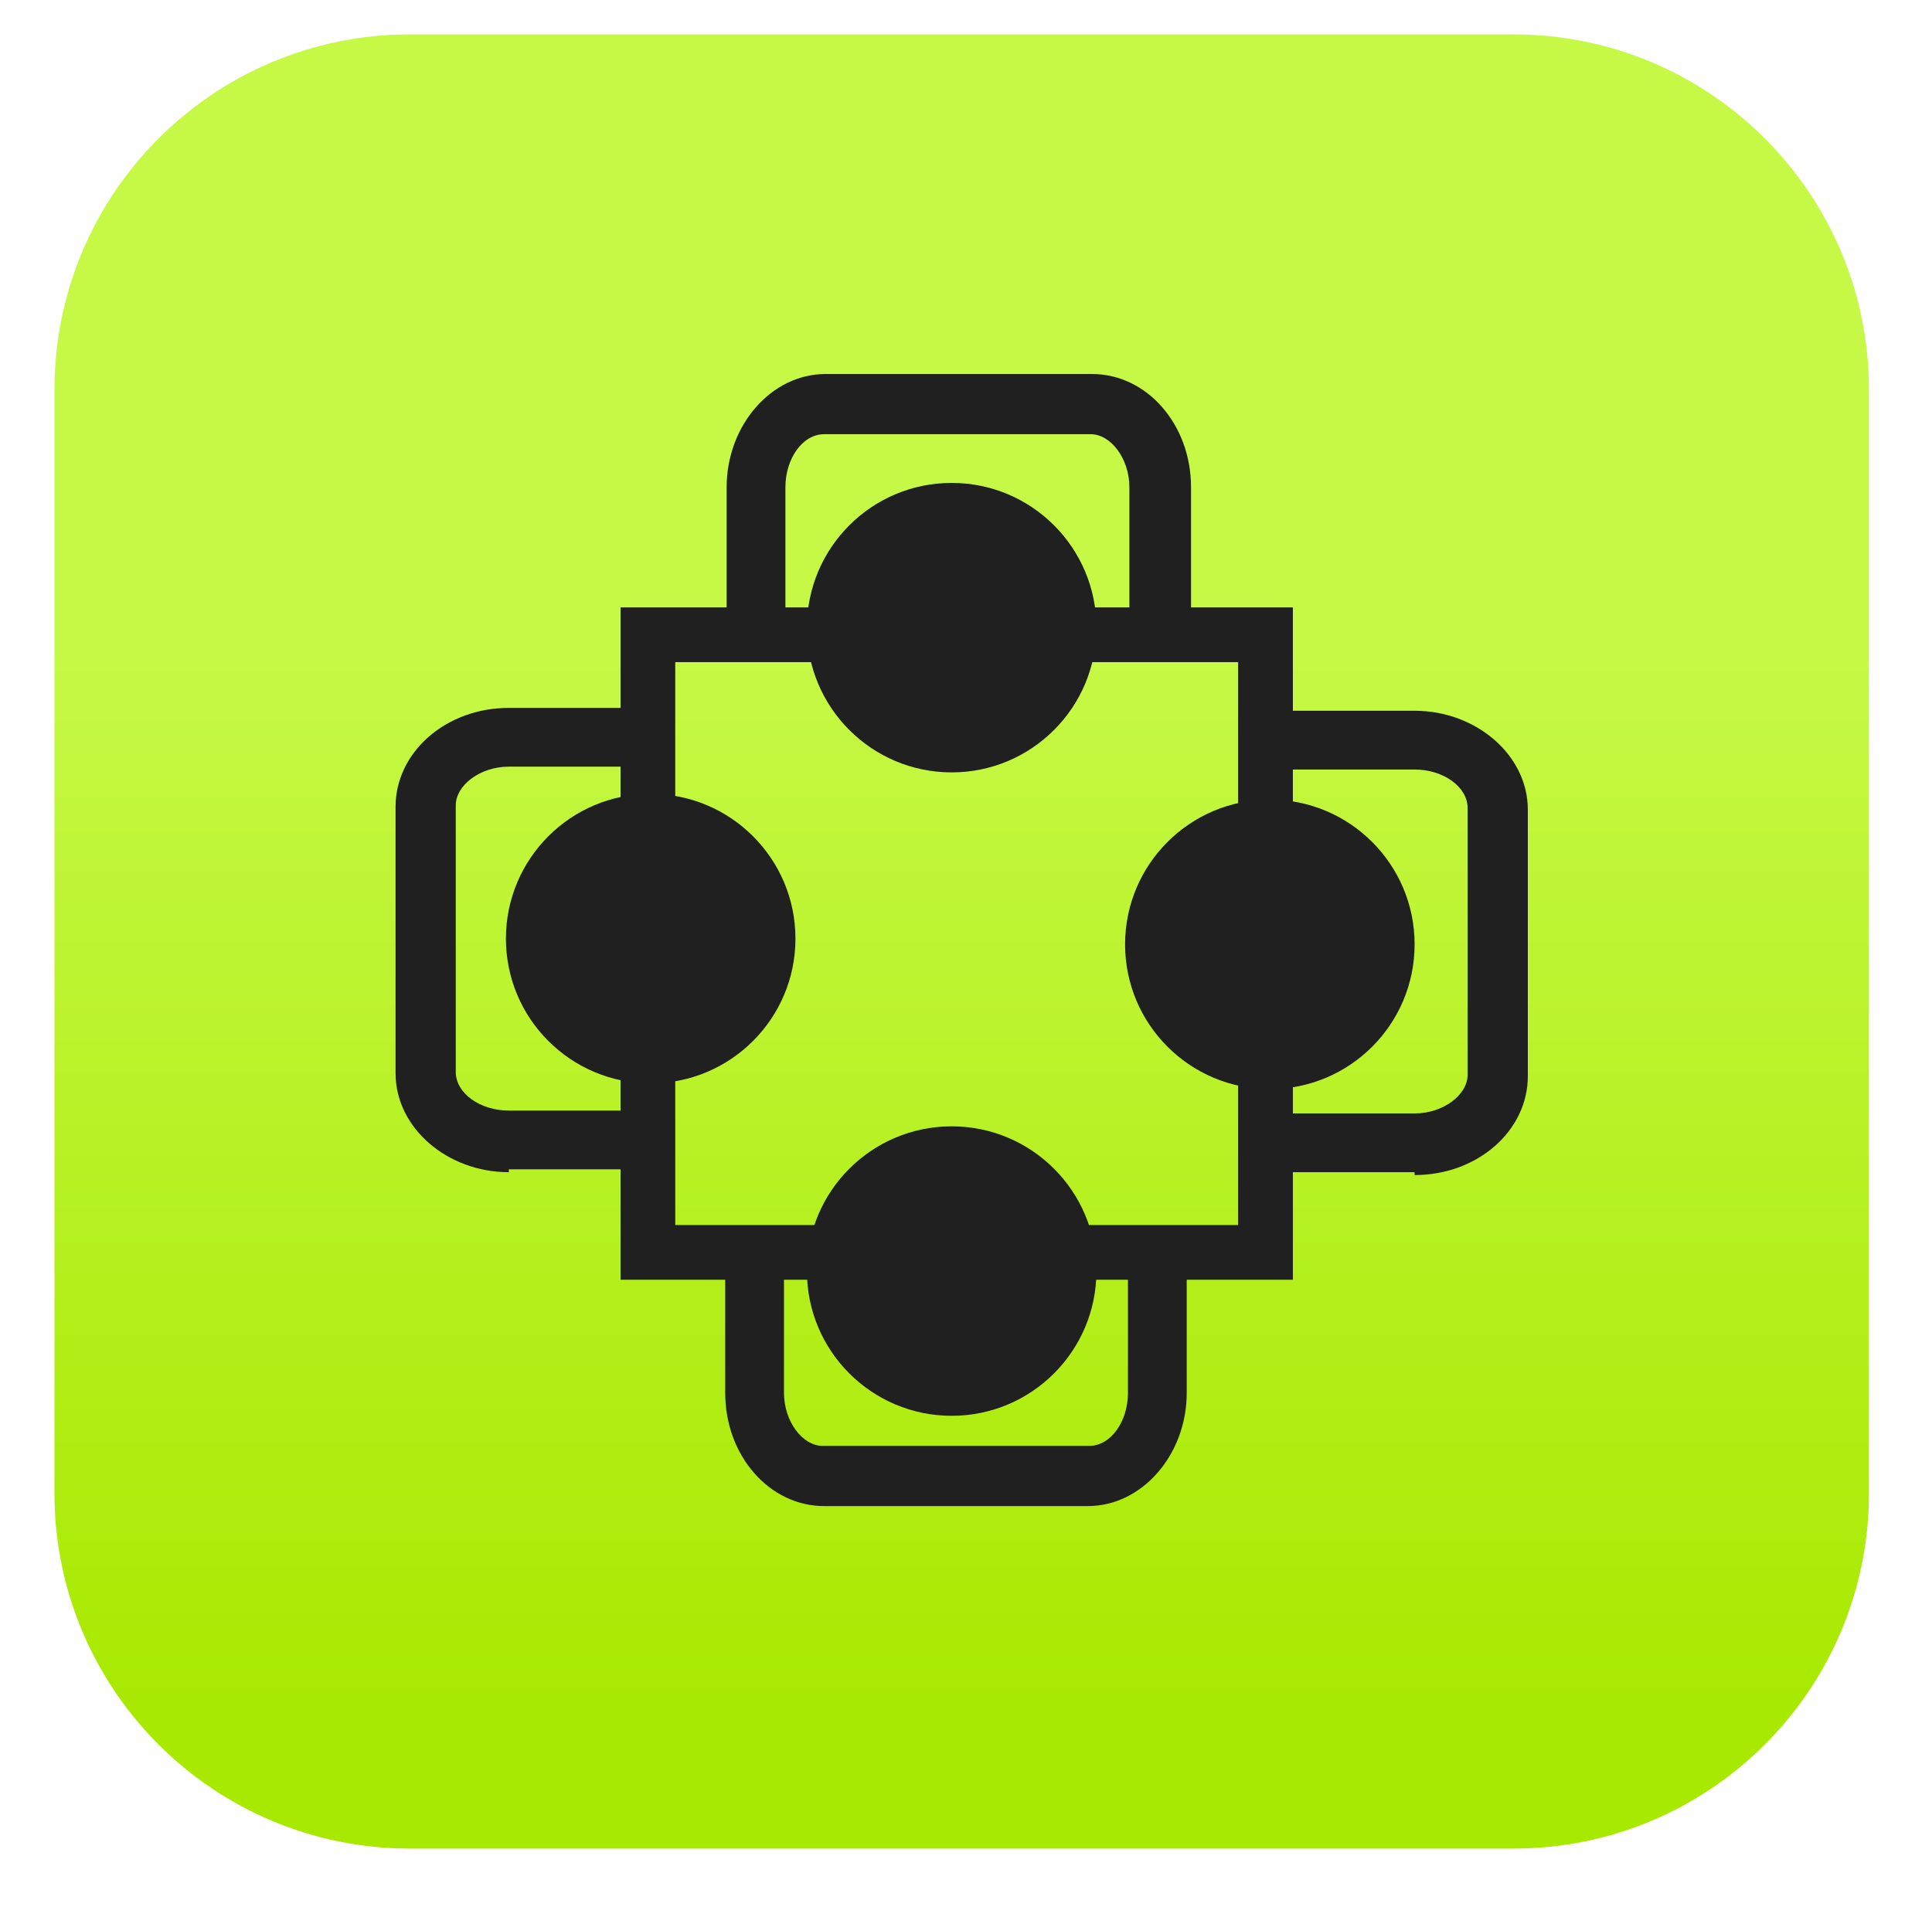
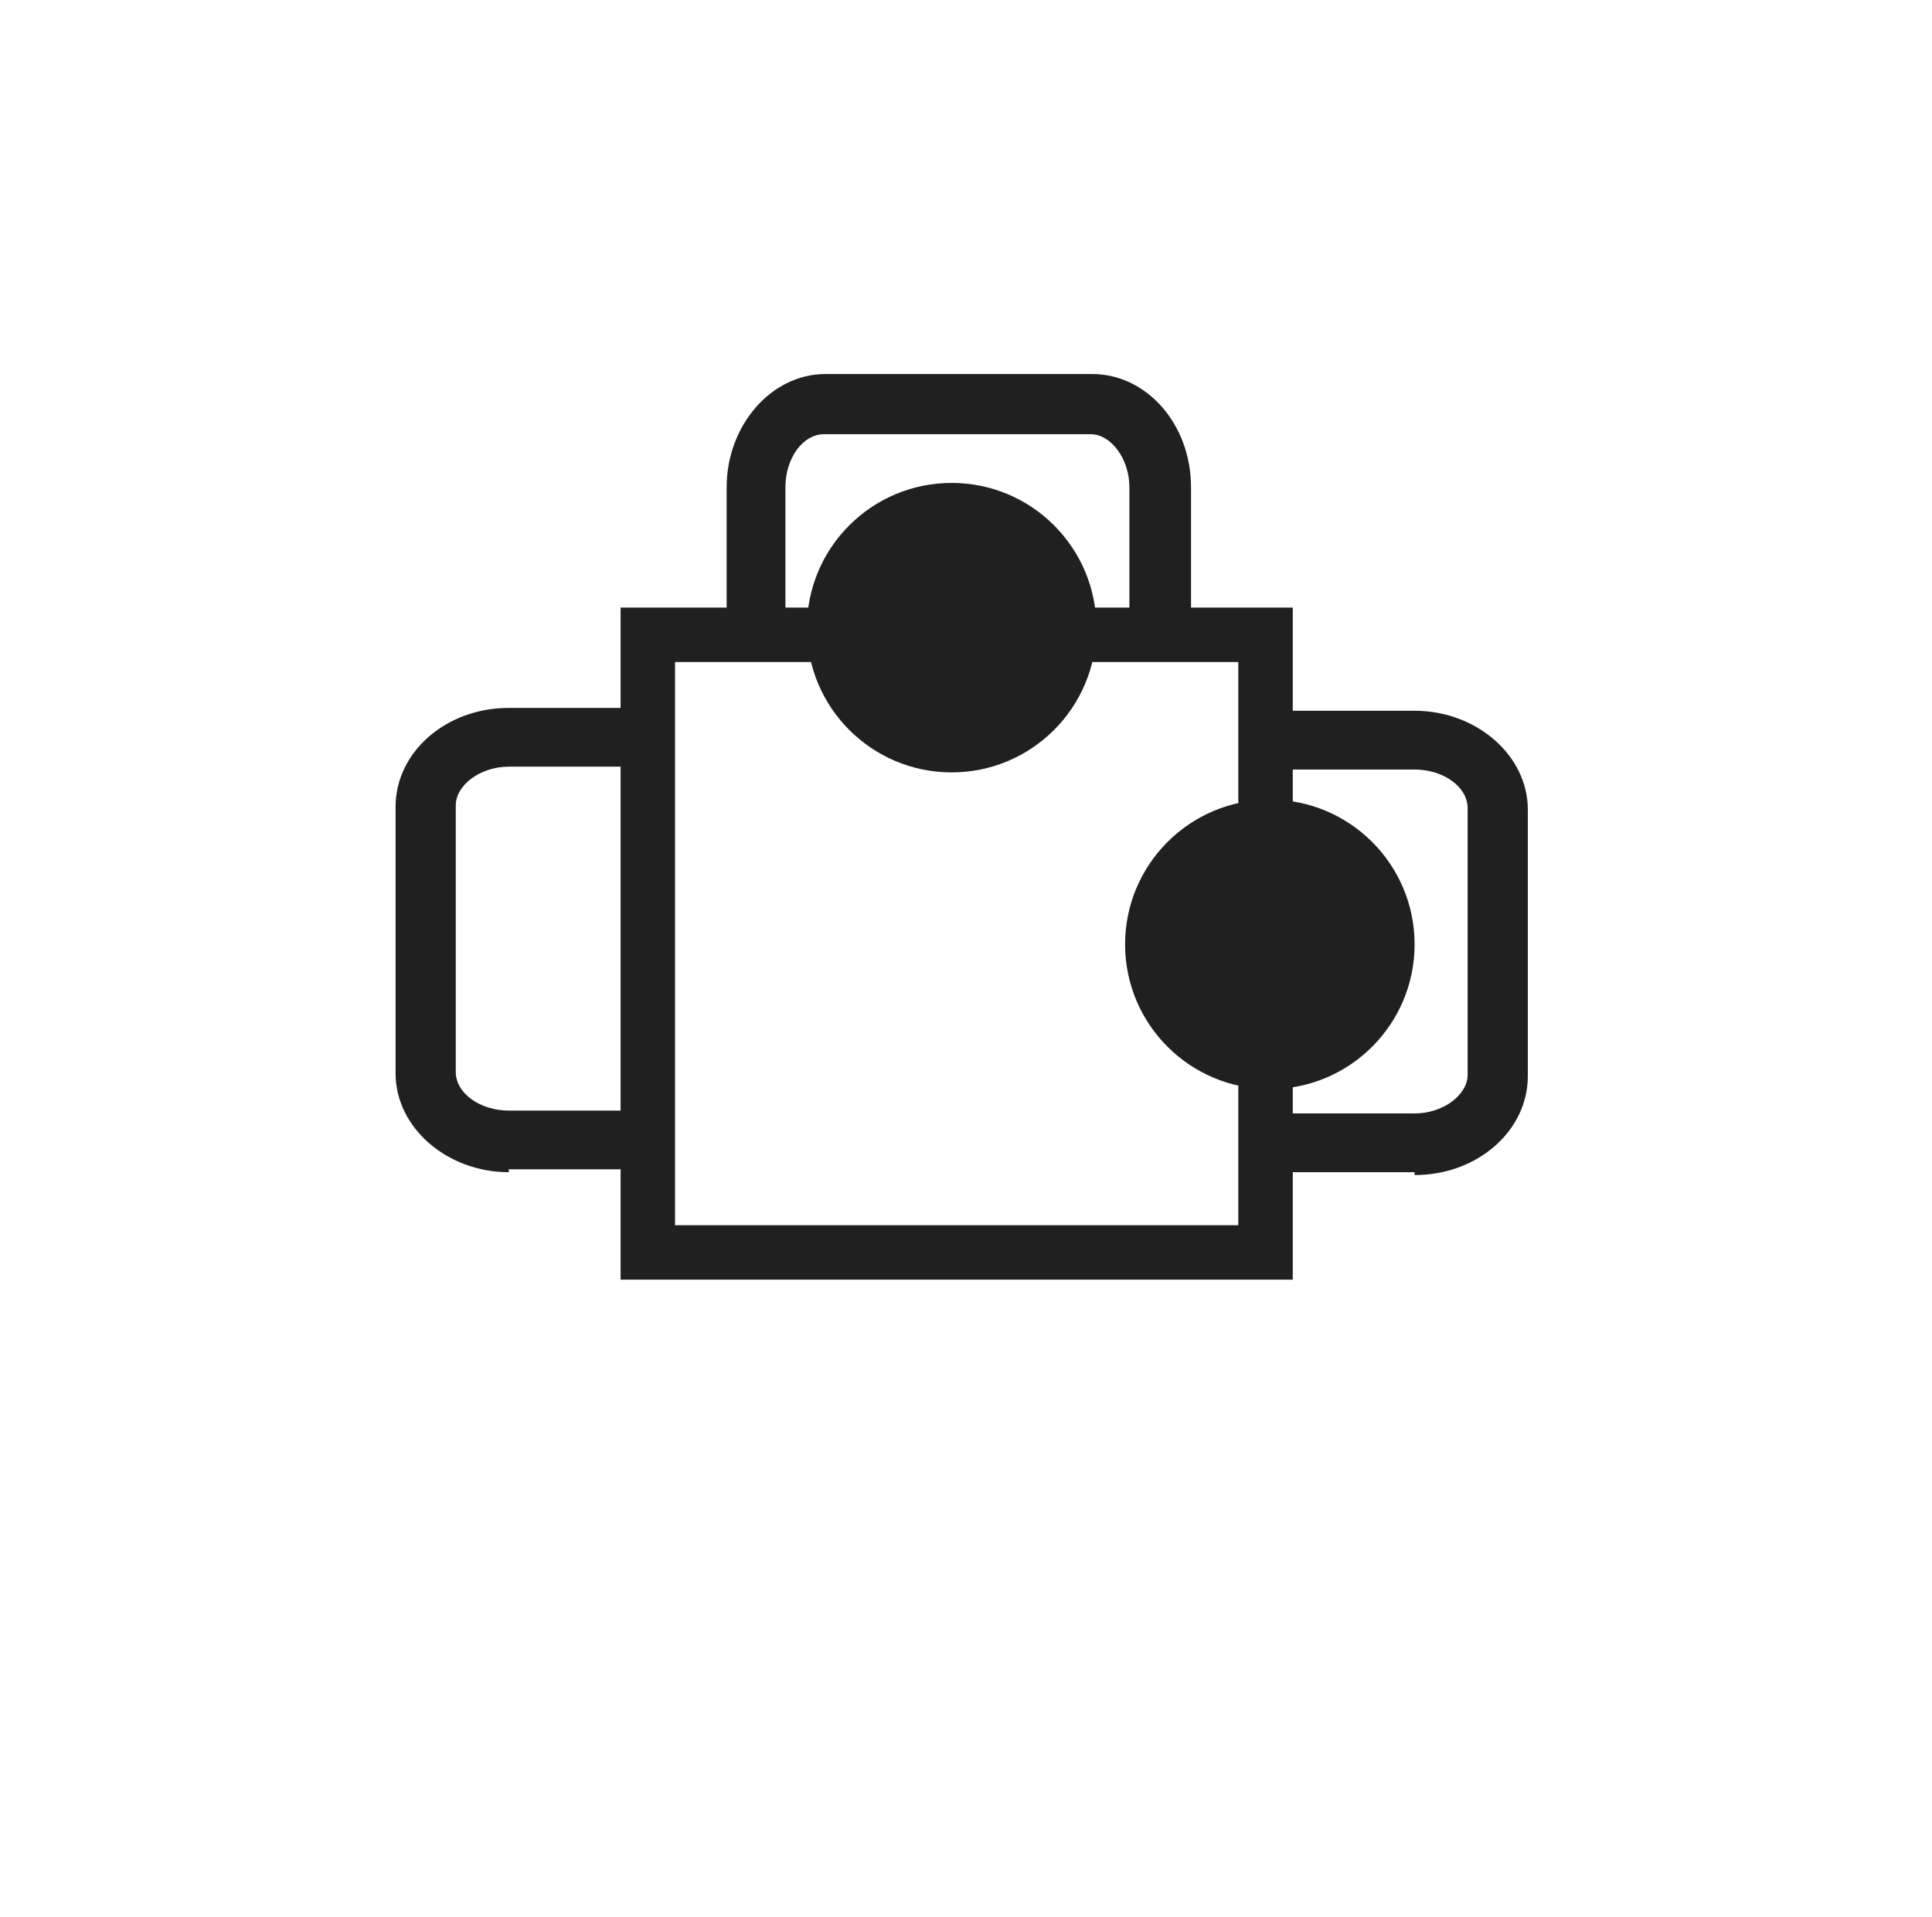
<svg xmlns="http://www.w3.org/2000/svg" id="Layer_1" x="0px" y="0px" viewBox="0 0 134.8 133.8" xml:space="preserve">
  <linearGradient id="SVGID_1_" gradientUnits="userSpaceOnUse" x1="67.1" y1="90.876" x2="67.1" y2="15.876" gradientTransform="matrix(1 0 0 -1 0 135.276)">
    <stop offset="0" style="stop-color:#C6F946" />
    <stop offset="1" style="stop-color:#A8E900" />
  </linearGradient>
-   <path fill="url(#SVGID_1_)" d="M28.6,2.4h77c13.7,0,24.8,11.1,24.8,24.8v77c0,13.7-11.1,24.8-24.8,24.8h-77  c-13.7,0-24.8-11.1-24.8-24.8v-77C3.8,13.5,14.9,2.4,28.6,2.4z" />
  <g>
    <circle fill="#202020" cx="66.4" cy="43.8" r="10.1" />
-     <circle fill="#202020" cx="66.4" cy="88.7" r="10.1" />
-     <path fill="#202020" d="M90.2,89.3H43.3V42.4h46.9V89.3z M47.1,85.5h39.3V46.2H47.1C47.1,46.2,47.1,85.5,47.1,85.5z" />
    <path fill="#202020" d="M90.2,89.3H43.3V42.4h46.9V89.3z M47.1,85.5h39.3V46.2H47.1C47.1,46.2,47.1,85.5,47.1,85.5z" />
    <path fill="#202020" d="M82.9,42.6h-4.1V34c0-2-1.3-3.7-2.7-3.7H57.5c-1.5,0-2.7,1.7-2.7,3.7v8.6h-4.1V34c0-4.3,3.1-7.9,6.9-7.9   h18.6c3.8,0,6.9,3.5,6.9,7.9v8.6H82.9z" />
-     <path fill="#202020" d="M76.1,105.1H57.5c-3.8,0-6.9-3.5-6.9-7.9v-8.6h4.1v8.6c0,2,1.3,3.7,2.7,3.7H76c1.5,0,2.7-1.7,2.7-3.7v-8.6   h4.1v8.6c0,4.3-3.1,7.9-6.9,7.9H76.1z" />
    <circle fill="#202020" cx="88.6" cy="65.9" r="10.1" />
    <path fill="#202020" d="M98.7,81.8h-8.6v-4.1h8.6c2,0,3.7-1.3,3.7-2.7V56.4c0-1.5-1.7-2.7-3.7-2.7h-8.6v-4.1h8.6   c4.3,0,7.9,3.1,7.9,6.9v18.6c0,3.8-3.5,6.9-7.9,6.9V81.8z" />
-     <circle fill="#202020" cx="45.4" cy="65.5" r="10.1" />
    <path fill="#202020" d="M35.5,81.8c-4.3,0-7.9-3.1-7.9-6.9V56.3c0-3.8,3.5-6.9,7.9-6.9h8.6v4.1h-8.6c-2,0-3.7,1.3-3.7,2.7v18.6   c0,1.5,1.7,2.7,3.7,2.7h8.6v4.1h-8.6V81.8z" />
  </g>
</svg>